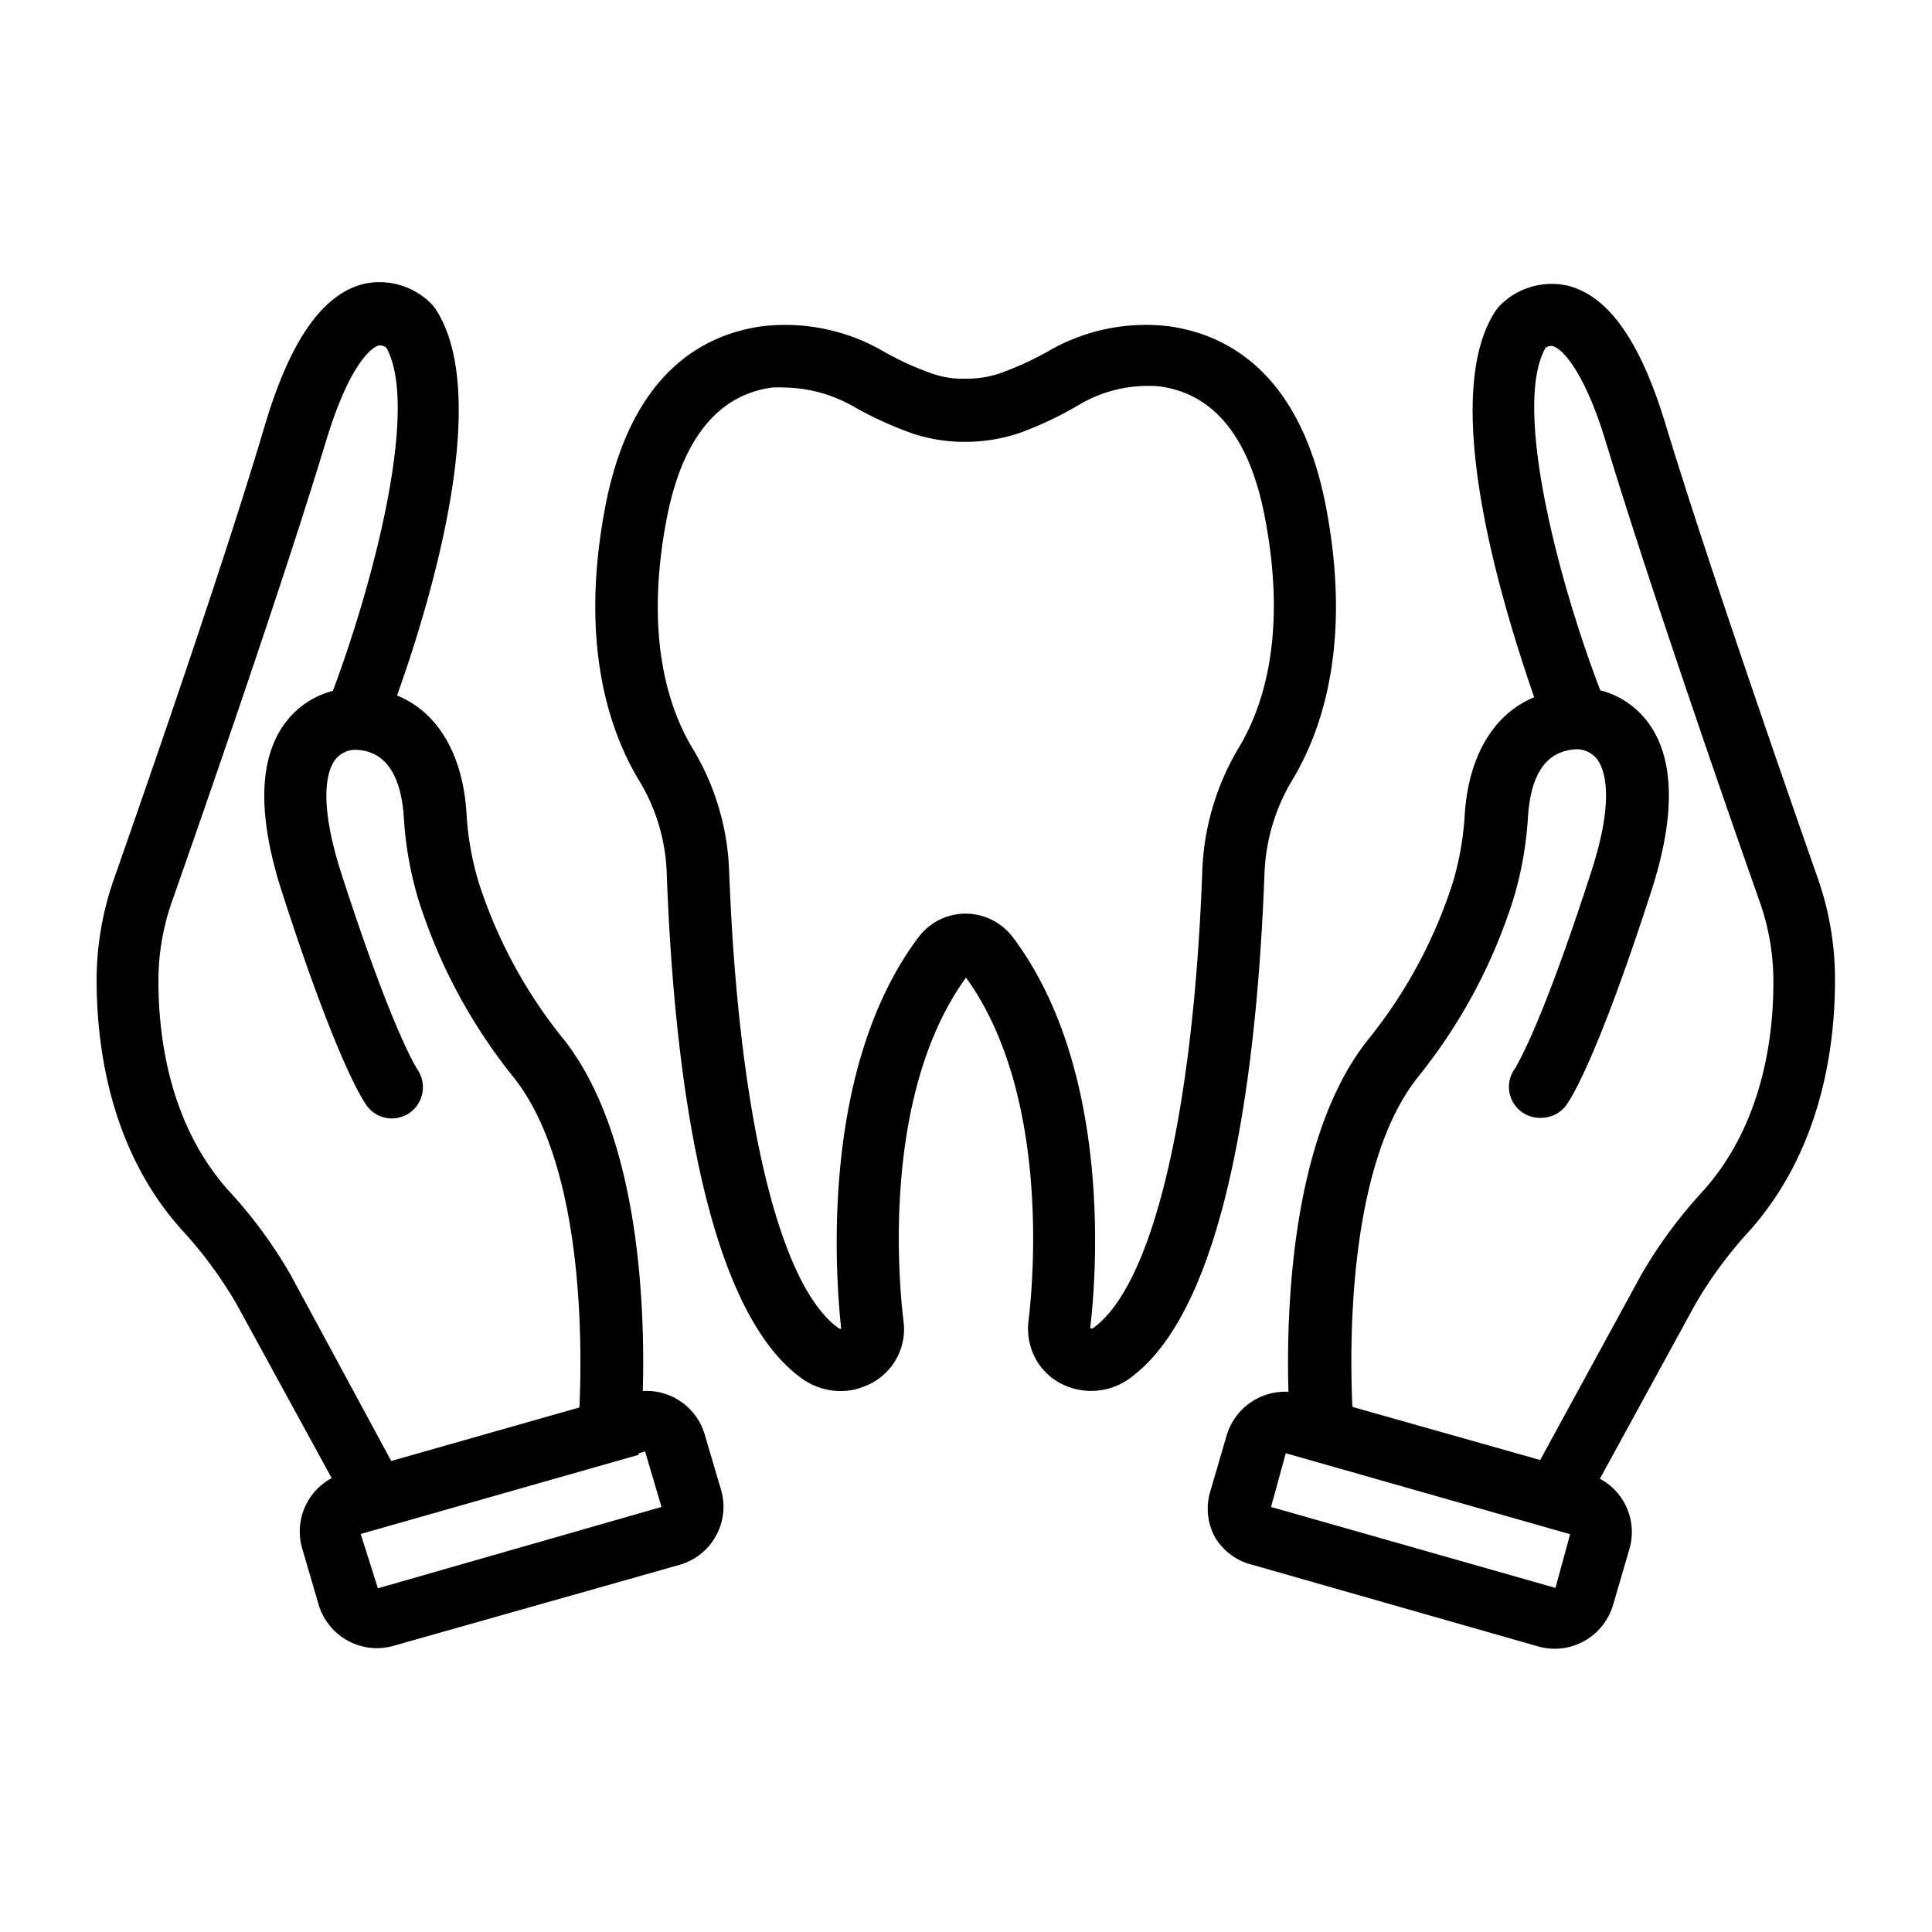
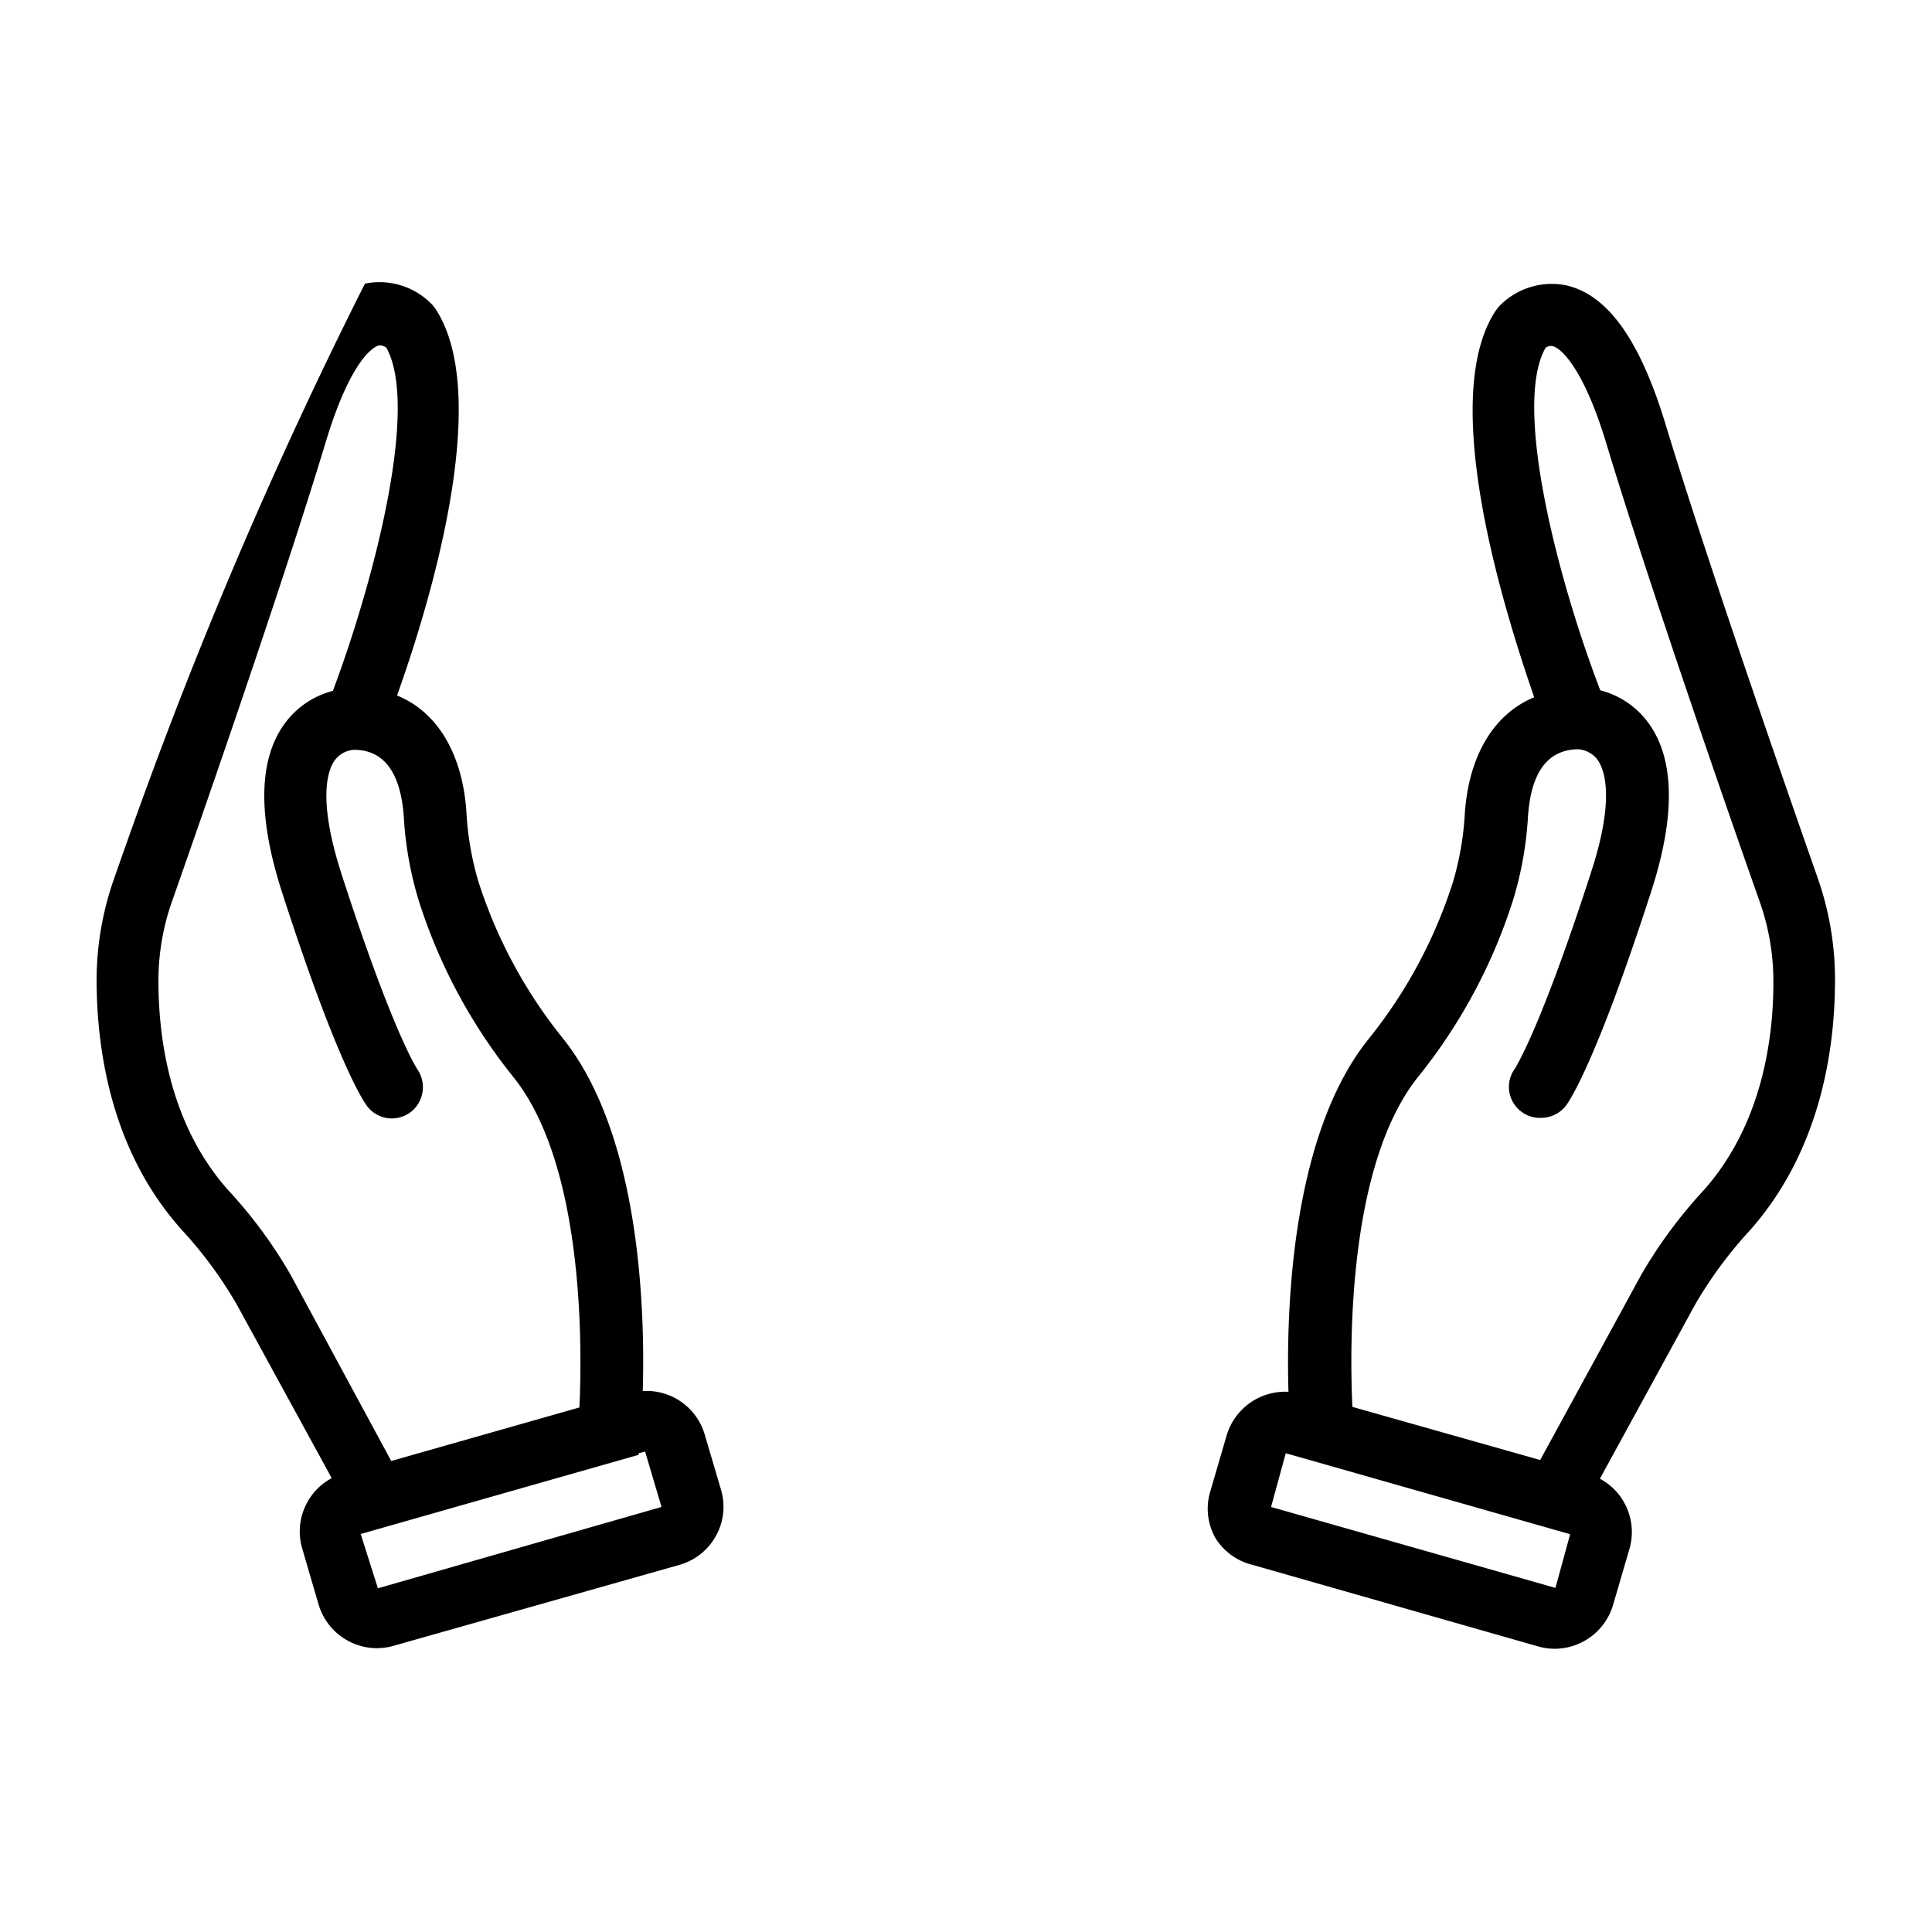
<svg xmlns="http://www.w3.org/2000/svg" id="Layer_1" data-name="Layer 1" viewBox="0 0 100 100">
  <title>accolade-dental-centre-services-icons</title>
-   <path d="M36.47,74.23A3.14,3.14,0,0,0,33.27,72c.12-4.19-.13-13.24-4.13-18.25a25.08,25.08,0,0,1-4.39-8.16A15.59,15.59,0,0,1,24.14,42c-.21-3-1.51-5.16-3.59-6,1.59-4.44,5-15.4,2-20l-.16-.21a3.78,3.78,0,0,0-3.5-1.11c-2.14.49-3.83,2.85-5.15,7.23C11.62,29.1,7.54,40.81,5.89,45.52A15.86,15.86,0,0,0,5,50.68c0,3.68.76,8.93,4.43,13a21.86,21.86,0,0,1,2.82,3.83l4.92,9a3.07,3.07,0,0,0-1.26,1.24,3.12,3.12,0,0,0-.27,2.39l.85,2.91a3.16,3.16,0,0,0,3,2.26,3.26,3.26,0,0,0,.87-.12L35.16,81a3.12,3.12,0,0,0,1.9-1.51,3.09,3.09,0,0,0,.26-2.38ZM11.81,61.6c-3-3.37-3.62-7.8-3.61-10.92a12.41,12.41,0,0,1,.73-4.1c1.66-4.72,5.75-16.49,7.93-23.7,1.37-4.54,2.63-5,2.77-5h.08A.57.57,0,0,1,20,18c1.71,3.09-.66,12.12-2.77,17.76a4.45,4.45,0,0,0-2.44,1.62c-1.42,1.86-1.48,4.85-.17,8.87,2.78,8.6,4.14,10.68,4.38,11a1.6,1.6,0,0,0,1.28.64,1.66,1.66,0,0,0,.94-.3,1.63,1.63,0,0,0,.39-2.23c-.05-.08-1.29-1.95-3.93-10.11-1.29-4-.68-5.45-.35-5.9a1.34,1.34,0,0,1,1-.54h0c1.55,0,2.41,1.2,2.57,3.46a18.5,18.5,0,0,0,.75,4.27,28.16,28.16,0,0,0,4.94,9.23c3.63,4.55,3.55,13.88,3.4,17.08l-9.74,2.77L15.05,66A24.12,24.12,0,0,0,11.81,61.6Zm7.75,20.61-.89-2.81h0L33.06,75.3v-.08l.33-.09L34.24,78Z" />
+   <path d="M36.47,74.23A3.14,3.14,0,0,0,33.27,72c.12-4.19-.13-13.24-4.13-18.25a25.08,25.08,0,0,1-4.39-8.16A15.59,15.59,0,0,1,24.14,42c-.21-3-1.51-5.16-3.59-6,1.59-4.44,5-15.4,2-20l-.16-.21a3.78,3.78,0,0,0-3.5-1.11C11.62,29.1,7.54,40.81,5.89,45.52A15.86,15.86,0,0,0,5,50.68c0,3.68.76,8.93,4.43,13a21.86,21.86,0,0,1,2.82,3.83l4.92,9a3.07,3.07,0,0,0-1.26,1.24,3.12,3.12,0,0,0-.27,2.39l.85,2.91a3.16,3.16,0,0,0,3,2.26,3.26,3.26,0,0,0,.87-.12L35.16,81a3.12,3.12,0,0,0,1.9-1.51,3.09,3.09,0,0,0,.26-2.38ZM11.81,61.6c-3-3.37-3.62-7.8-3.61-10.92a12.41,12.41,0,0,1,.73-4.1c1.66-4.72,5.75-16.49,7.93-23.7,1.37-4.54,2.63-5,2.77-5h.08A.57.57,0,0,1,20,18c1.71,3.09-.66,12.12-2.77,17.76a4.45,4.45,0,0,0-2.44,1.62c-1.42,1.86-1.48,4.85-.17,8.87,2.78,8.6,4.14,10.68,4.38,11a1.6,1.6,0,0,0,1.28.64,1.66,1.66,0,0,0,.94-.3,1.63,1.63,0,0,0,.39-2.23c-.05-.08-1.29-1.95-3.93-10.11-1.29-4-.68-5.45-.35-5.9a1.34,1.34,0,0,1,1-.54h0c1.55,0,2.41,1.2,2.57,3.46a18.5,18.5,0,0,0,.75,4.27,28.16,28.16,0,0,0,4.94,9.23c3.63,4.55,3.55,13.88,3.4,17.08l-9.74,2.77L15.05,66A24.12,24.12,0,0,0,11.81,61.6Zm7.75,20.61-.89-2.81h0L33.06,75.3v-.08l.33-.09L34.24,78Z" />
  <path d="M94.11,45.52C92.46,40.81,88.38,29.1,86.22,22c-1.32-4.38-3-6.74-5.15-7.23a3.78,3.78,0,0,0-3.5,1.11l-.16.21c-3,4.56.45,15.52,2,20-2.08.86-3.38,3-3.59,6a15.59,15.59,0,0,1-.61,3.55,25.08,25.08,0,0,1-4.39,8.16c-4,5-4.25,14.06-4.13,18.24a3.16,3.16,0,0,0-3.2,2.26l-.85,2.91a3.09,3.09,0,0,0,.26,2.38A3.12,3.12,0,0,0,64.84,81l14.78,4.22a3.26,3.26,0,0,0,.87.12,3.16,3.16,0,0,0,3-2.26l.85-2.91a3.12,3.12,0,0,0-.27-2.39,3.07,3.07,0,0,0-1.26-1.24l4.92-9a21.86,21.86,0,0,1,2.82-3.83c3.67-4.12,4.43-9.37,4.43-13A15.86,15.86,0,0,0,94.11,45.52ZM65.79,78l.76-2.78.39.11h0l14.33,4.08-.76,2.78ZM88.19,61.6A24.6,24.6,0,0,0,84.94,66l-5.22,9.57L70,72.82c-.15-3.19-.24-12.53,3.4-17.08a28.16,28.16,0,0,0,4.94-9.23,18.5,18.5,0,0,0,.75-4.27c.16-2.26,1-3.42,2.57-3.46h0a1.37,1.37,0,0,1,1,.51c.34.44,1,1.9-.33,5.93-2.64,8.16-3.88,10-3.91,10.08a1.6,1.6,0,0,0,.34,2.25,1.59,1.59,0,0,0,1,.31,1.63,1.63,0,0,0,1.3-.64c.24-.33,1.6-2.41,4.38-11,1.31-4,1.25-7-.17-8.87a4.45,4.45,0,0,0-2.44-1.62C80.66,30.08,78.28,21,80,18a.5.5,0,0,1,.35-.09c.5.11,1.66,1.3,2.78,5,2.18,7.21,6.27,19,7.93,23.7a12.41,12.41,0,0,1,.73,4.1C91.81,53.8,91.18,58.23,88.19,61.6Z" />
-   <path d="M66.88,40.39c1.56-2.58,3.12-7.14,1.73-14.27-1.36-6.92-5.19-8.85-8.17-9.24a10.06,10.06,0,0,0-6.22,1.32,16,16,0,0,1-2.43,1.11A5.27,5.27,0,0,1,50,19.6h0a4.77,4.77,0,0,1-1.77-.27,15.23,15.23,0,0,1-2.48-1.13,10.13,10.13,0,0,0-6.24-1.32c-3,.39-6.8,2.32-8.16,9.24-1.39,7.13.17,11.7,1.73,14.28a9.88,9.88,0,0,1,1.43,4.8c.36,9.86,1.86,22.39,6.94,26.11a3.43,3.43,0,0,0,2.06.69,3.17,3.17,0,0,0,1.25-.25,3.16,3.16,0,0,0,2-3.41C46.53,66.43,45.61,56.66,50,50.6c4.38,6.06,3.47,15.82,3.24,17.73a3.29,3.29,0,0,0,.48,2.2,3.18,3.18,0,0,0,1.21,1.09,3.39,3.39,0,0,0,3.59-.31c5.07-3.73,6.56-16.25,6.93-26.1A10.1,10.1,0,0,1,66.88,40.39Zm-4.65,4.7c-.46,12.55-2.56,21.38-5.62,23.63-.08.06-.16.07-.18,0,.26-2.14,1.28-13.17-4-20.2A3.07,3.07,0,0,0,50,47.29h0a3.06,3.06,0,0,0-2.46,1.22c-5.25,7-4.23,18.08-4,20.28a.32.32,0,0,1-.17-.07c-3.06-2.24-5.16-11.08-5.63-23.64a13.13,13.13,0,0,0-1.89-6.34c-1.26-2.09-2.52-5.88-1.32-12,.79-4,2.62-6.3,5.43-6.68a5.94,5.94,0,0,1,.72,0,7.4,7.4,0,0,1,3.53,1,19.21,19.21,0,0,0,3,1.37,8.52,8.52,0,0,0,2.83.44,8.74,8.74,0,0,0,2.76-.47A18,18,0,0,0,55.77,21a7,7,0,0,1,4.25-1c2.81.38,4.64,2.63,5.43,6.68,1.2,6.12-.06,9.9-1.32,12A13.36,13.36,0,0,0,62.23,45.09Z" />
</svg>